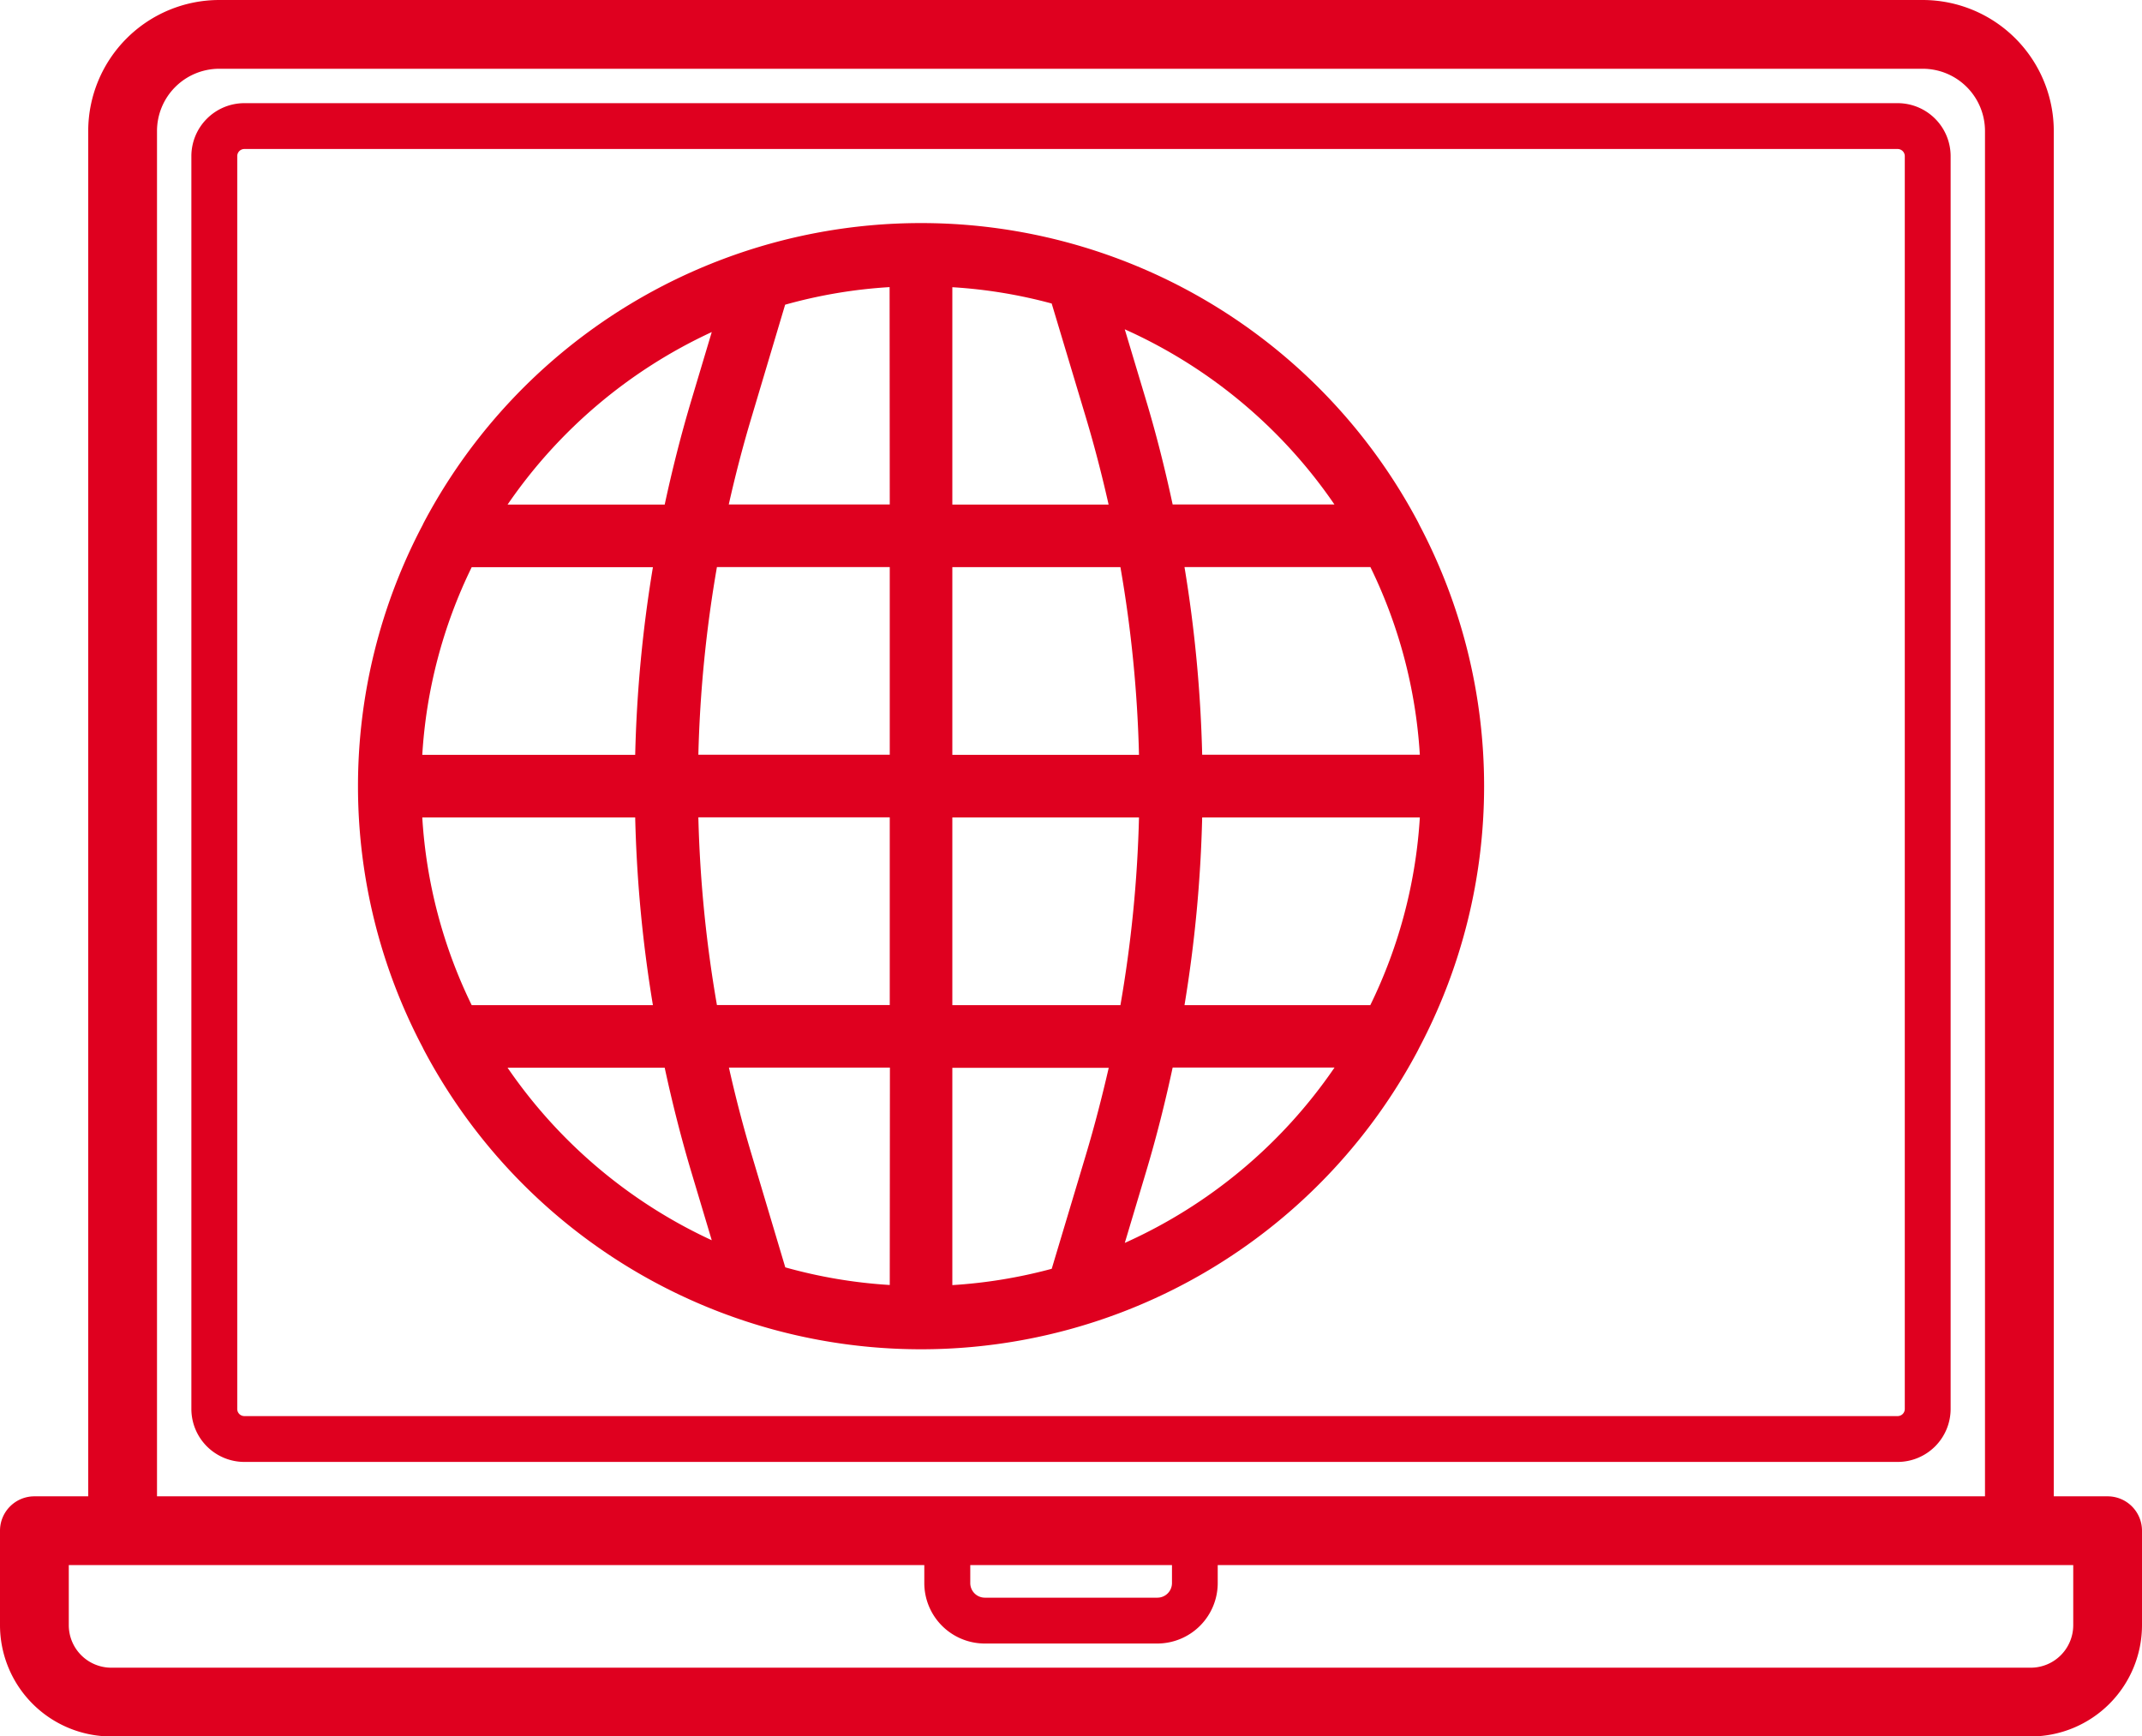
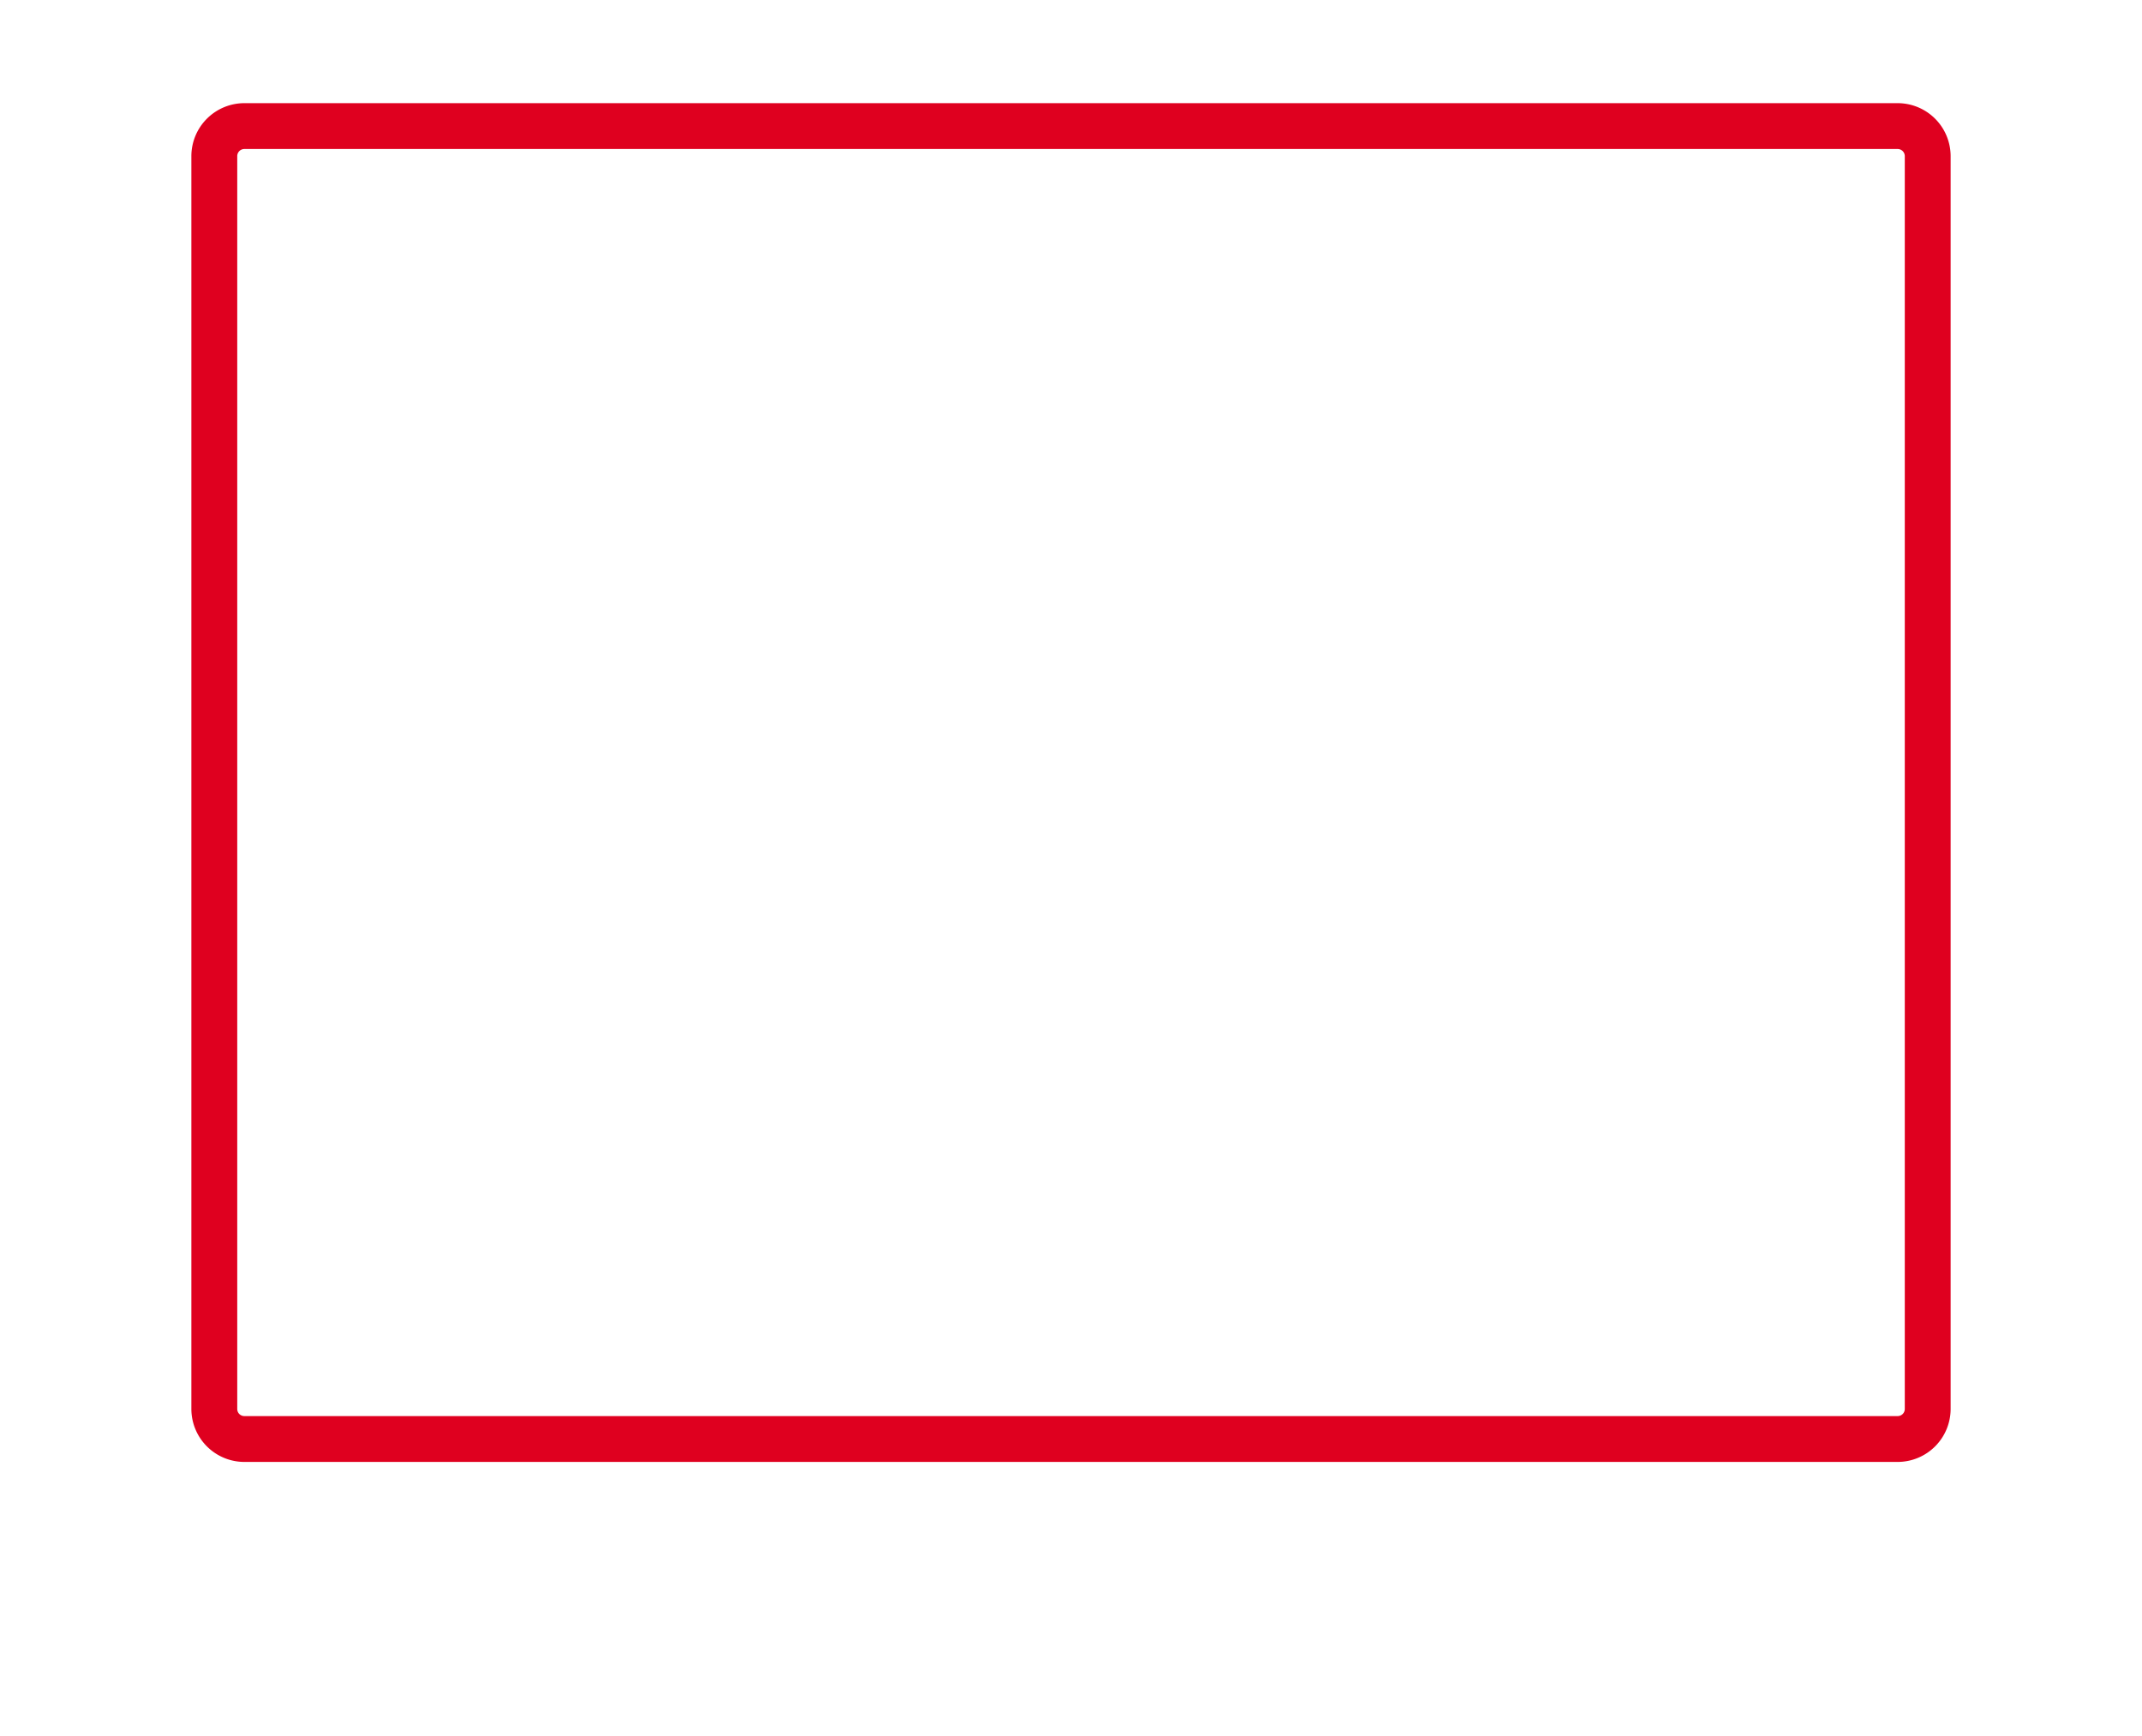
<svg xmlns="http://www.w3.org/2000/svg" width="70" height="56.742" viewBox="0 0 70 56.742">
  <g id="グループ化_73447" data-name="グループ化 73447" transform="translate(-277.5 -1193.775)">
-     <path id="パス_23330" data-name="パス 23330" d="M323.882,1228.009a18.292,18.292,0,0,0,0-17.088c-.011-.028-.026-.053-.038-.079a18.383,18.383,0,0,0-32.489,0c-.013.026-.027.051-.038.079a18.292,18.292,0,0,0,0,17.088c.011.027.025.052.038.078a18.382,18.382,0,0,0,32.489,0C323.853,1228.061,323.871,1228.036,323.882,1228.009Zm-23.122-23.383-.661,2.209c-.34,1.134-.629,2.279-.877,3.429h-5.135A16.458,16.458,0,0,1,300.76,1204.626Zm-7.845,7.683h5.922a43.636,43.636,0,0,0-.579,6.133H291.3A16.19,16.19,0,0,1,292.915,1212.309Zm-1.619,8.178h6.962a43.648,43.648,0,0,0,.579,6.134h-5.922A16.193,16.193,0,0,1,291.3,1220.487Zm2.791,8.178h5.135c.248,1.15.537,2.295.877,3.43l.661,2.208A16.459,16.459,0,0,1,294.087,1228.665Zm12.49,7.1a16.266,16.266,0,0,1-3.414-.576l-1.1-3.685c-.283-.942-.528-1.89-.742-2.843h5.261Zm0-9.148h-5.648a41.788,41.788,0,0,1-.607-6.134h6.255Zm0-8.179h-6.255a41.789,41.789,0,0,1,.607-6.133h5.648Zm0-8.178h-5.261c.214-.953.459-1.9.742-2.842l1.1-3.686a16.193,16.193,0,0,1,3.414-.575Zm17.326,8.178h-7.116a43.947,43.947,0,0,0-.578-6.133h6.075A16.19,16.19,0,0,1,323.9,1218.442Zm-2.791-8.178h-5.29c-.247-1.15-.535-2.3-.876-3.429l-.689-2.295A16.449,16.449,0,0,1,321.112,1210.264Zm-12.49-7.1a16.163,16.163,0,0,1,3.247.533l1.119,3.728c.282.941.526,1.889.741,2.842h-5.107Zm0,9.148h5.493a41.516,41.516,0,0,1,.607,6.133h-6.1Zm4.366,19.2-1.118,3.728a16.313,16.313,0,0,1-3.248.533v-7.1h5.111C313.514,1229.618,313.27,1230.567,312.988,1231.508Zm-4.366-4.887v-6.134h6.1a41.651,41.651,0,0,1-.607,6.134Zm5.636,7.769.688-2.3c.341-1.135.629-2.28.876-3.43h5.29A16.456,16.456,0,0,1,314.258,1234.39Zm1.951-7.769a43.945,43.945,0,0,0,.578-6.134H323.9a16.193,16.193,0,0,1-1.619,6.134Z" fill="#df001f" />
    <g id="グループ化_73446" data-name="グループ化 73446">
      <path id="パス_23331" data-name="パス 23331" d="M339.515,1197.146h-54.03a1.733,1.733,0,0,0-1.731,1.731v40.94a1.733,1.733,0,0,0,1.731,1.73h54.03a1.733,1.733,0,0,0,1.731-1.73v-40.94a1.733,1.733,0,0,0-1.731-1.731Zm.233,42.671a.233.233,0,0,1-.233.232h-54.03a.232.232,0,0,1-.232-.232v-40.94a.233.233,0,0,1,.232-.233h54.03a.234.234,0,0,1,.233.233Z" fill="#df001f" />
-       <path id="パス_23332" data-name="パス 23332" d="M346.376,1242.671h-1.759v-44.616a4.285,4.285,0,0,0-4.28-4.28H284.664a4.285,4.285,0,0,0-4.281,4.28v44.616h-1.759a1.124,1.124,0,0,0-1.124,1.124v3.087a3.64,3.64,0,0,0,3.637,3.636h62.726a3.64,3.64,0,0,0,3.637-3.636V1243.8A1.124,1.124,0,0,0,346.376,1242.671Zm-63.745-44.616a2.035,2.035,0,0,1,2.032-2.033h55.674a2.035,2.035,0,0,1,2.032,2.033v44.616H282.631v-44.616Zm26.573,46.863H315.8v.588a.478.478,0,0,1-.477.477h-5.638a.478.478,0,0,1-.477-.477v-.588Zm36.049,1.964a1.39,1.39,0,0,1-1.389,1.389H281.137a1.39,1.39,0,0,1-1.389-1.389v-1.964h27.958v.588a1.977,1.977,0,0,0,1.975,1.975h5.638a1.977,1.977,0,0,0,1.976-1.975v-.588h27.958v1.964Z" fill="#df001f" />
    </g>
  </g>
</svg>